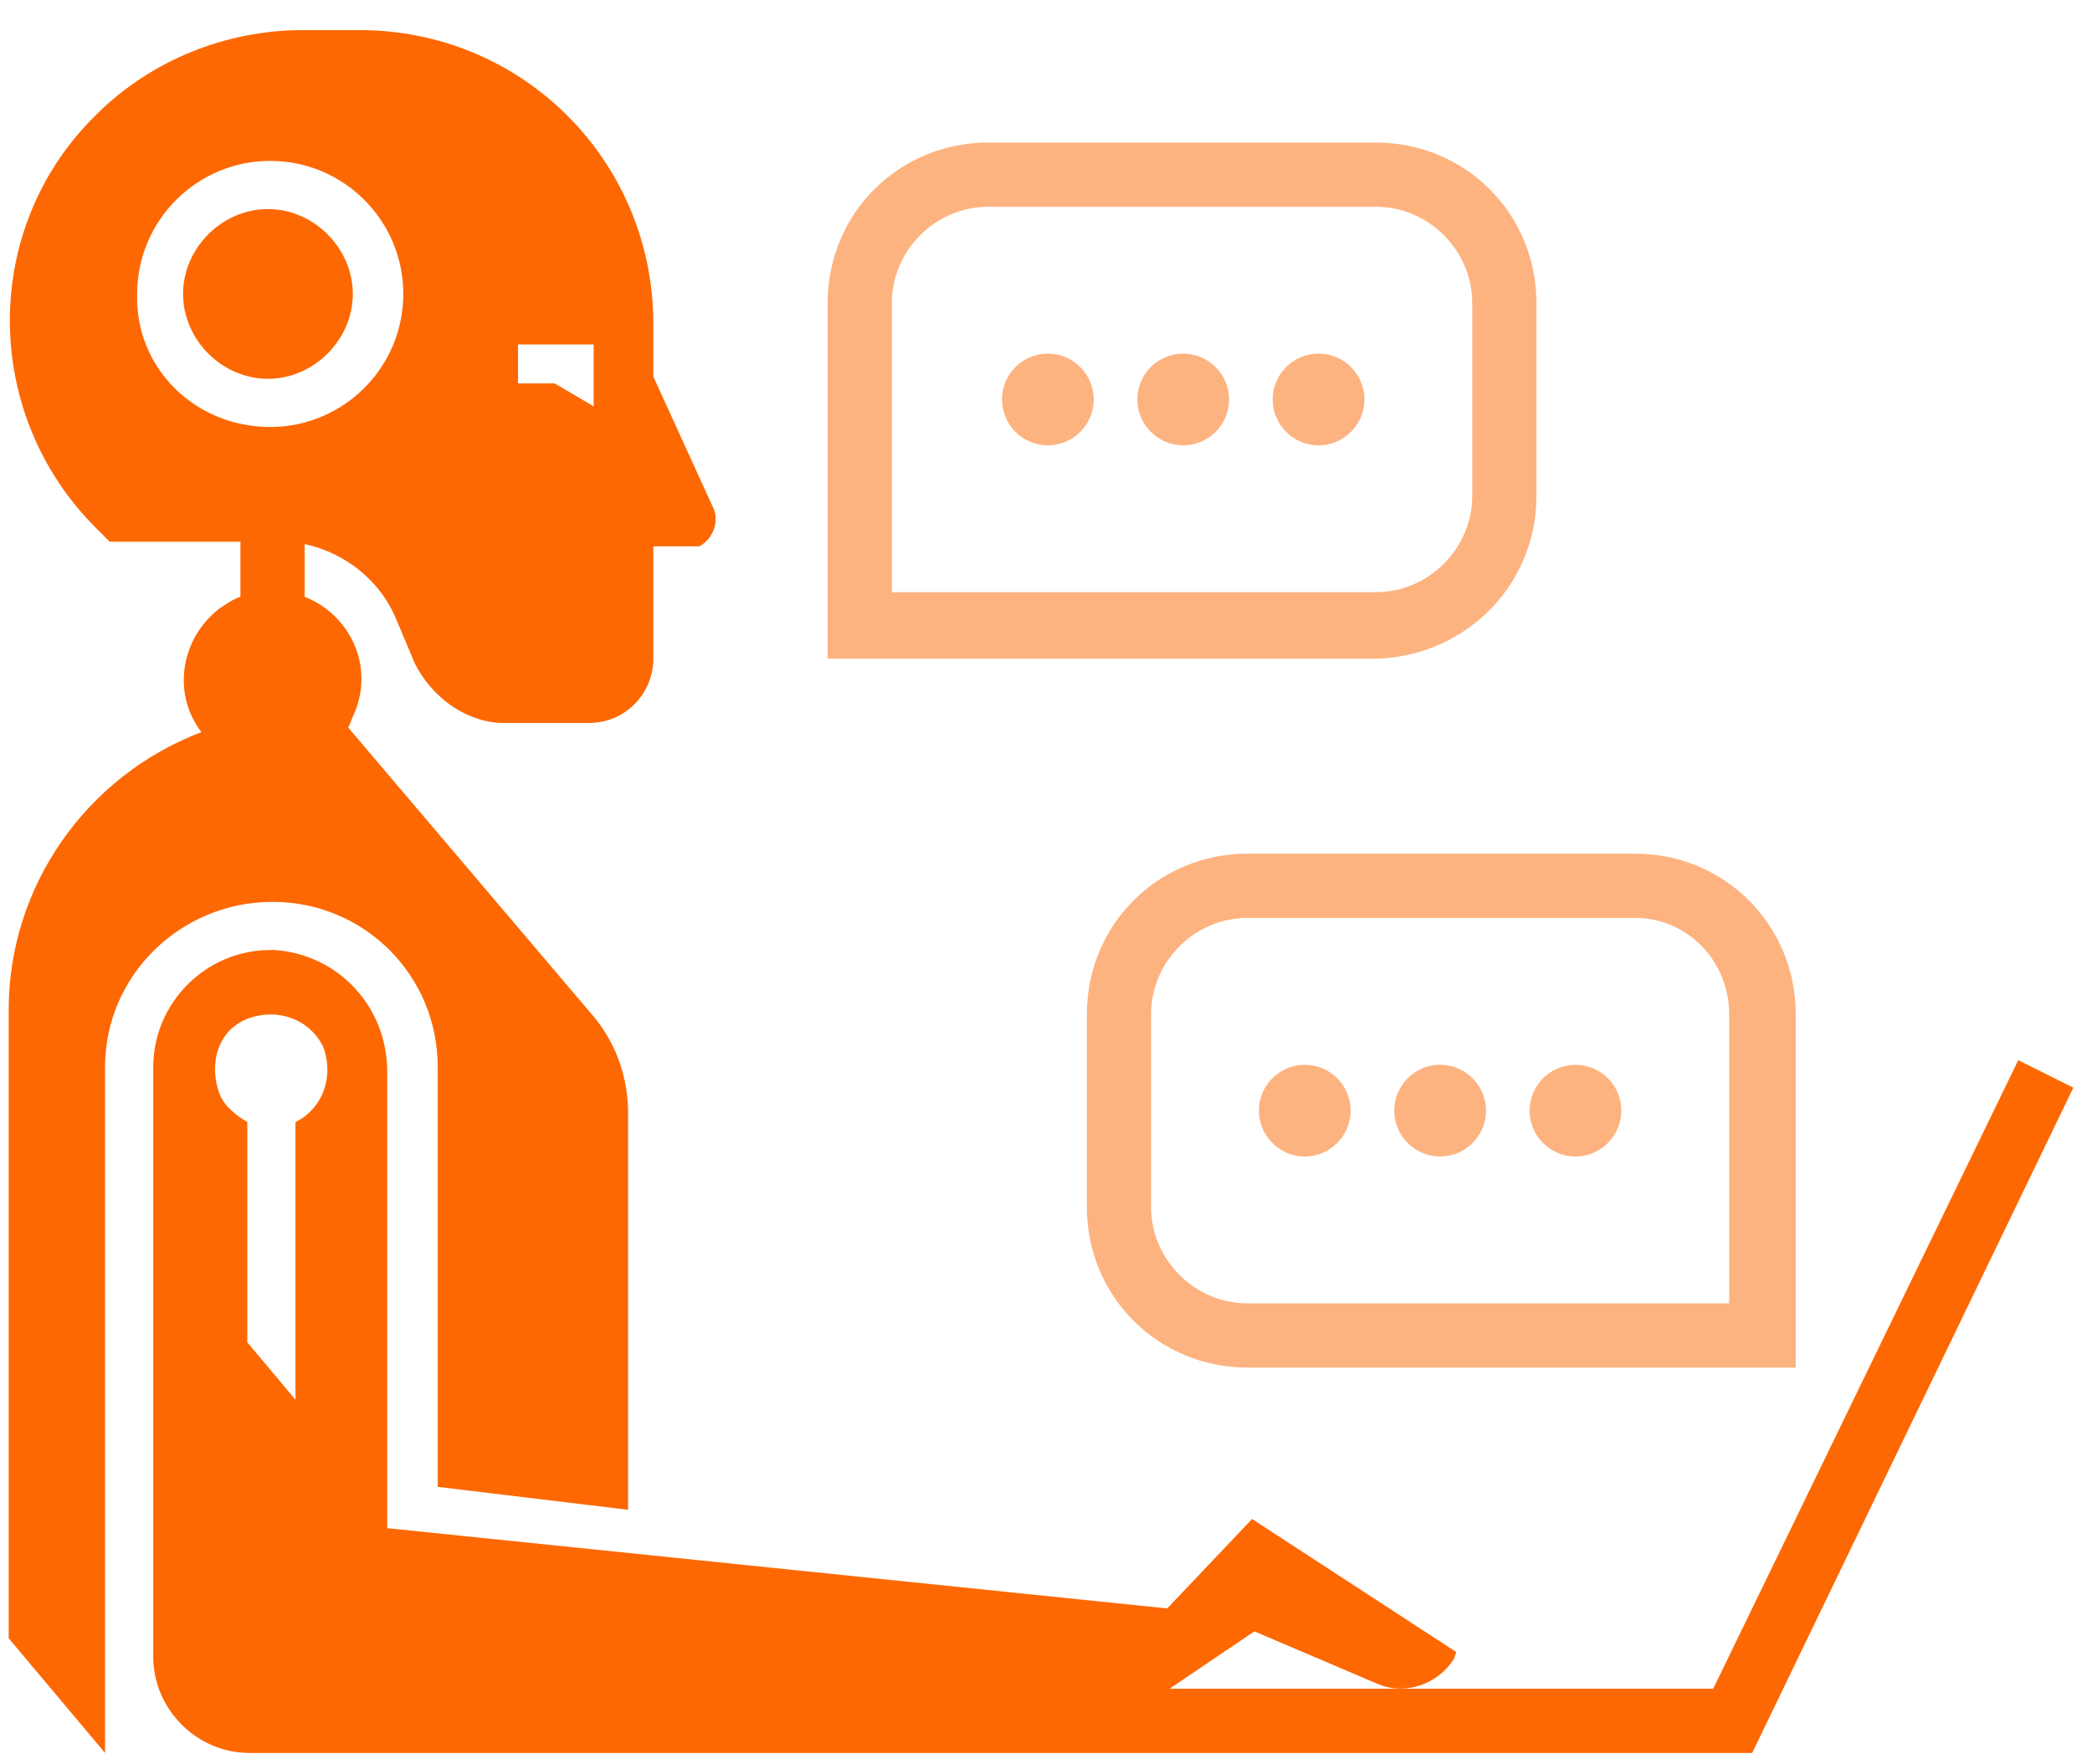
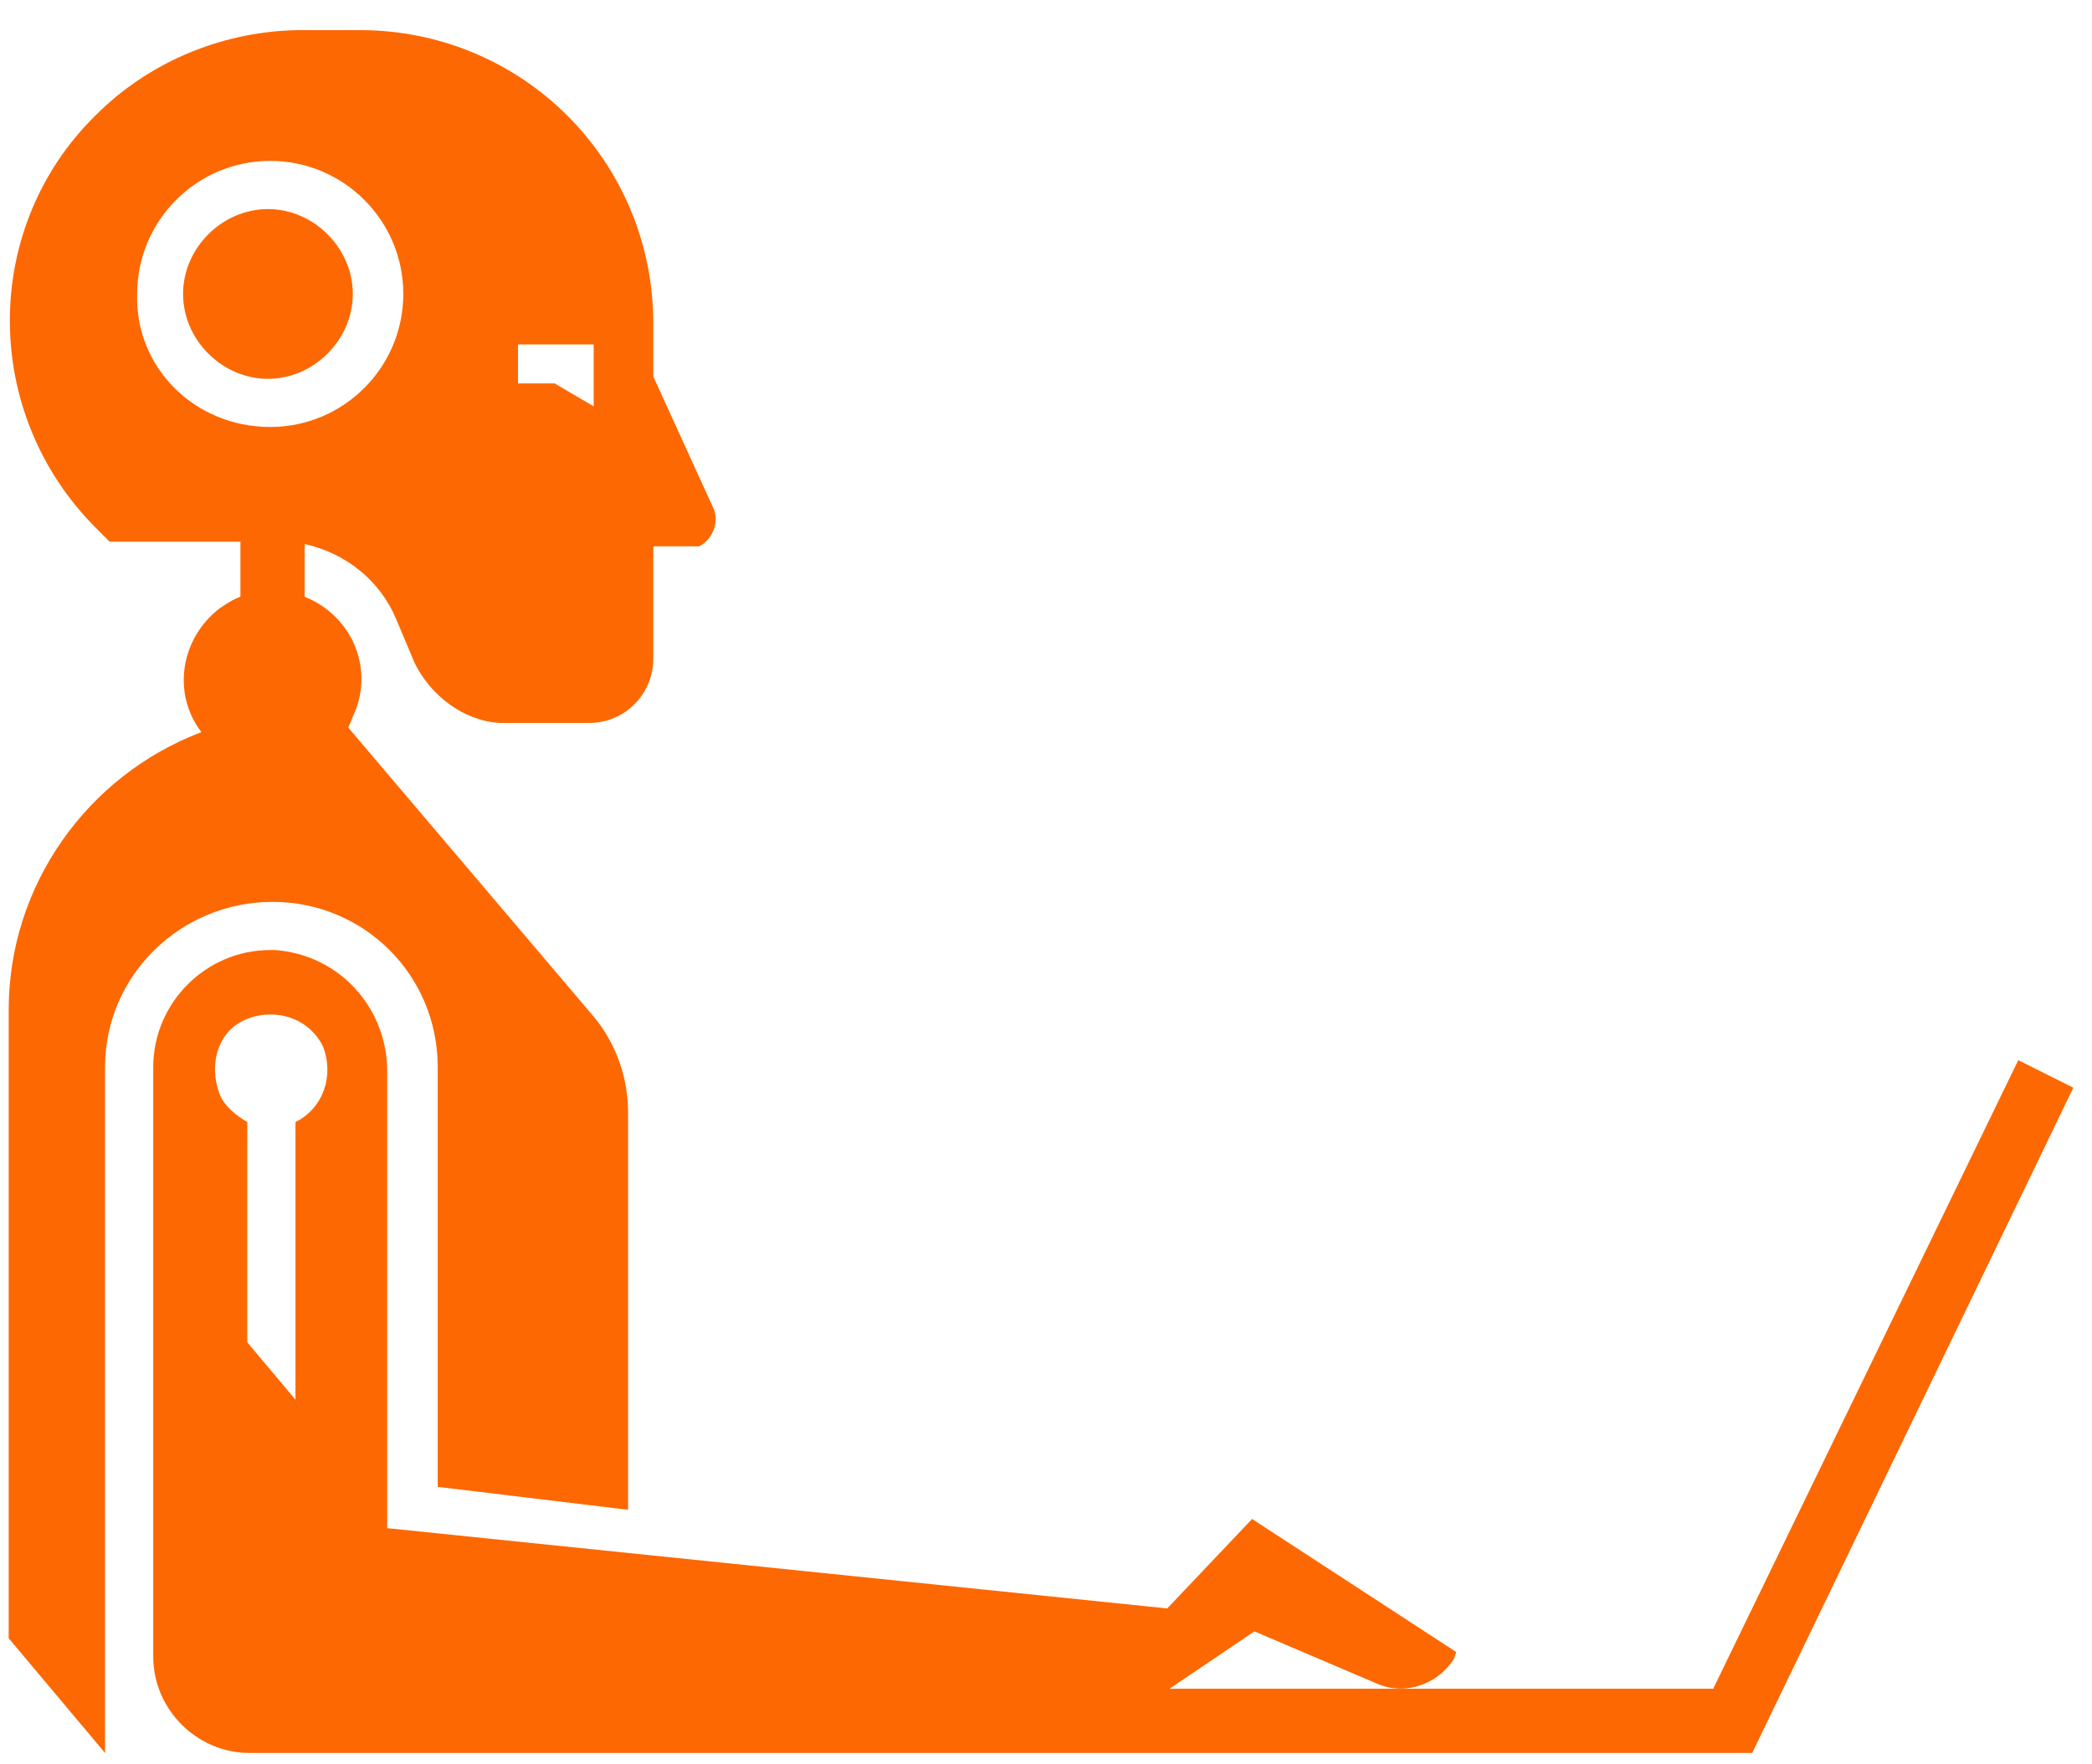
<svg xmlns="http://www.w3.org/2000/svg" width="51" height="43" viewBox="0 0 51 43" fill="none">
  <path d="M8.601 7.166C8.601 8.284 7.65 9.235 6.532 9.235C5.413 9.235 4.463 8.284 4.463 7.166C4.463 6.047 5.413 5.097 6.532 5.097C7.65 5.097 8.601 6.047 8.601 7.166ZM2.561 26.013V42.734L0.212 39.938V24.614C0.212 21.595 2.114 18.91 4.91 17.848C4.183 16.897 4.407 15.555 5.358 14.828C5.525 14.716 5.693 14.604 5.861 14.548V13.206H2.673C2.561 13.094 2.449 12.982 2.338 12.87C-0.459 10.074 -0.459 5.544 2.338 2.804C3.68 1.461 5.525 0.734 7.371 0.734H8.769C12.74 0.734 15.927 3.922 15.927 7.893V9.179L17.381 12.367C17.549 12.702 17.381 13.15 17.046 13.318C16.934 13.318 16.822 13.318 16.71 13.318H15.927C15.927 14.38 15.927 15.331 15.927 16.058C15.927 16.897 15.256 17.624 14.361 17.624H12.18C11.286 17.568 10.503 16.953 10.111 16.17L9.664 15.107C9.272 14.156 8.433 13.485 7.427 13.262V14.548C8.545 14.995 9.105 16.226 8.657 17.344C8.601 17.456 8.545 17.624 8.489 17.736L14.473 24.782C15.033 25.453 15.312 26.292 15.312 27.131V36.806L10.671 36.247V26.013C10.671 23.776 8.881 21.986 6.644 21.986C4.407 21.986 2.561 23.776 2.561 26.013ZM12.628 9.347H13.523L14.473 9.906V8.396H12.628V9.347ZM6.588 10.409C8.378 10.409 9.832 8.955 9.832 7.166C9.832 5.376 8.378 3.922 6.588 3.922C4.798 3.922 3.344 5.376 3.344 7.166C3.288 8.955 4.742 10.409 6.588 10.409ZM50.545 26.516L42.716 42.734H6.085C4.798 42.734 3.736 41.672 3.736 40.386V26.013C3.736 24.447 5.022 23.16 6.588 23.16C6.644 23.16 6.7 23.16 6.7 23.16C8.266 23.272 9.44 24.559 9.44 26.125V37.254L28.455 39.211L30.524 37.03L35.501 40.274L35.445 40.441C35.054 41.057 34.271 41.336 33.6 41.057L30.58 39.77L28.511 41.169H41.765L49.203 25.845L50.545 26.516ZM7.203 34.122V27.355C7.874 27.019 8.154 26.236 7.874 25.509C7.539 24.838 6.756 24.559 6.029 24.838C5.302 25.118 5.078 25.957 5.358 26.684C5.469 26.963 5.749 27.187 6.029 27.355V32.724L7.203 34.122Z" fill="#FD6802" />
-   <path opacity="0.5" d="M37.457 12.087V7.389C37.457 5.208 35.724 3.475 33.542 3.475H24.091C21.91 3.475 20.176 5.208 20.176 7.389V16.058H33.542C35.724 16.002 37.457 14.268 37.457 12.087ZM21.742 7.389C21.742 6.103 22.805 5.041 24.091 5.041H33.542C34.829 5.041 35.891 6.103 35.891 7.389V12.087C35.891 13.373 34.829 14.436 33.542 14.436H21.742V7.389ZM31.026 9.738C31.026 10.353 31.529 10.857 32.144 10.857C32.76 10.857 33.263 10.353 33.263 9.738C33.263 9.123 32.76 8.62 32.144 8.62C31.529 8.62 31.026 9.123 31.026 9.738ZM27.726 9.738C27.726 10.353 28.23 10.857 28.845 10.857C29.46 10.857 29.963 10.353 29.963 9.738C29.963 9.123 29.46 8.62 28.845 8.62C28.23 8.62 27.726 9.123 27.726 9.738ZM24.427 9.738C24.427 10.353 24.93 10.857 25.545 10.857C26.16 10.857 26.664 10.353 26.664 9.738C26.664 9.123 26.16 8.62 25.545 8.62C24.93 8.62 24.427 9.123 24.427 9.738ZM43.777 24.726C43.777 22.545 42.043 20.811 39.862 20.811H30.411C28.23 20.811 26.496 22.545 26.496 24.726V29.424C26.496 31.605 28.23 33.339 30.411 33.339H43.777V24.726ZM39.862 22.377C41.148 22.377 42.155 23.44 42.155 24.726V31.773H30.411C29.124 31.773 28.062 30.71 28.062 29.424V24.726C28.062 23.44 29.124 22.377 30.411 22.377H39.862ZM31.809 25.957C31.194 25.957 30.69 26.46 30.69 27.075C30.69 27.69 31.194 28.194 31.809 28.194C32.424 28.194 32.927 27.69 32.927 27.075C32.927 26.46 32.424 25.957 31.809 25.957ZM35.108 25.957C34.493 25.957 33.99 26.46 33.99 27.075C33.99 27.69 34.493 28.194 35.108 28.194C35.724 28.194 36.227 27.69 36.227 27.075C36.227 26.46 35.724 25.957 35.108 25.957ZM38.408 25.957C37.793 25.957 37.289 26.46 37.289 27.075C37.289 27.69 37.793 28.194 38.408 28.194C39.023 28.194 39.526 27.69 39.526 27.075C39.526 26.46 39.023 25.957 38.408 25.957Z" fill="#FD6802" />
</svg>